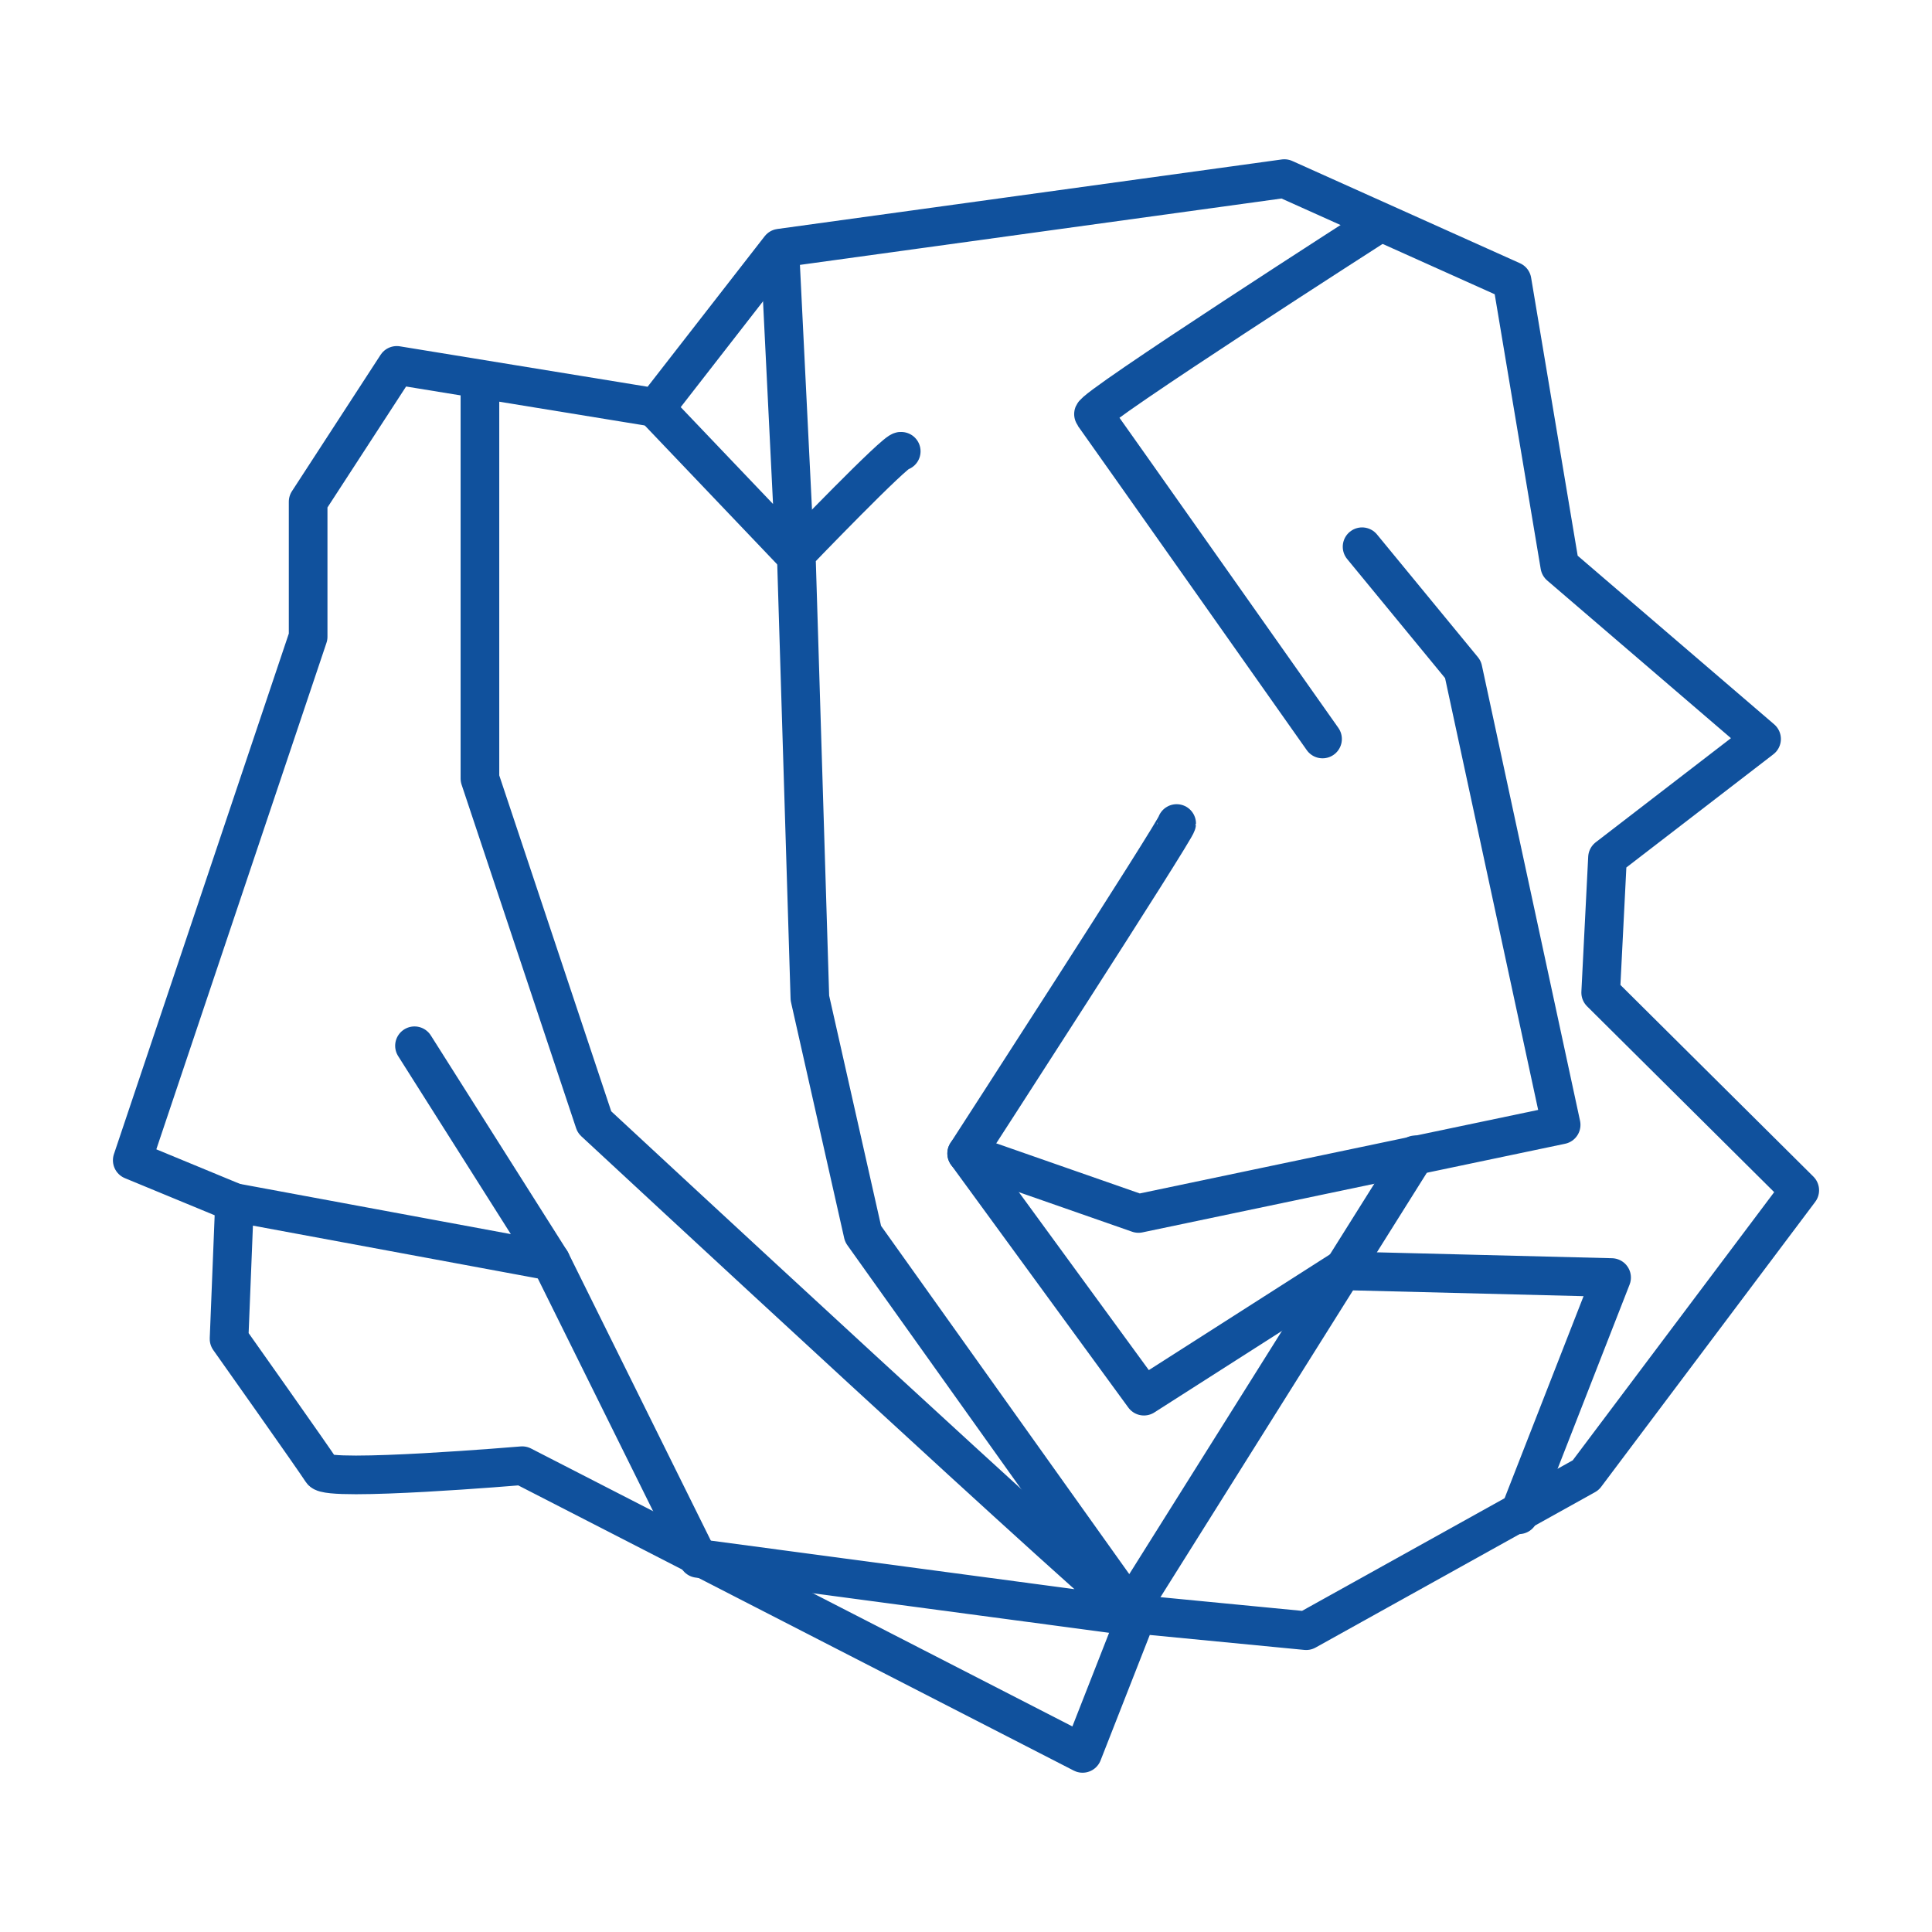
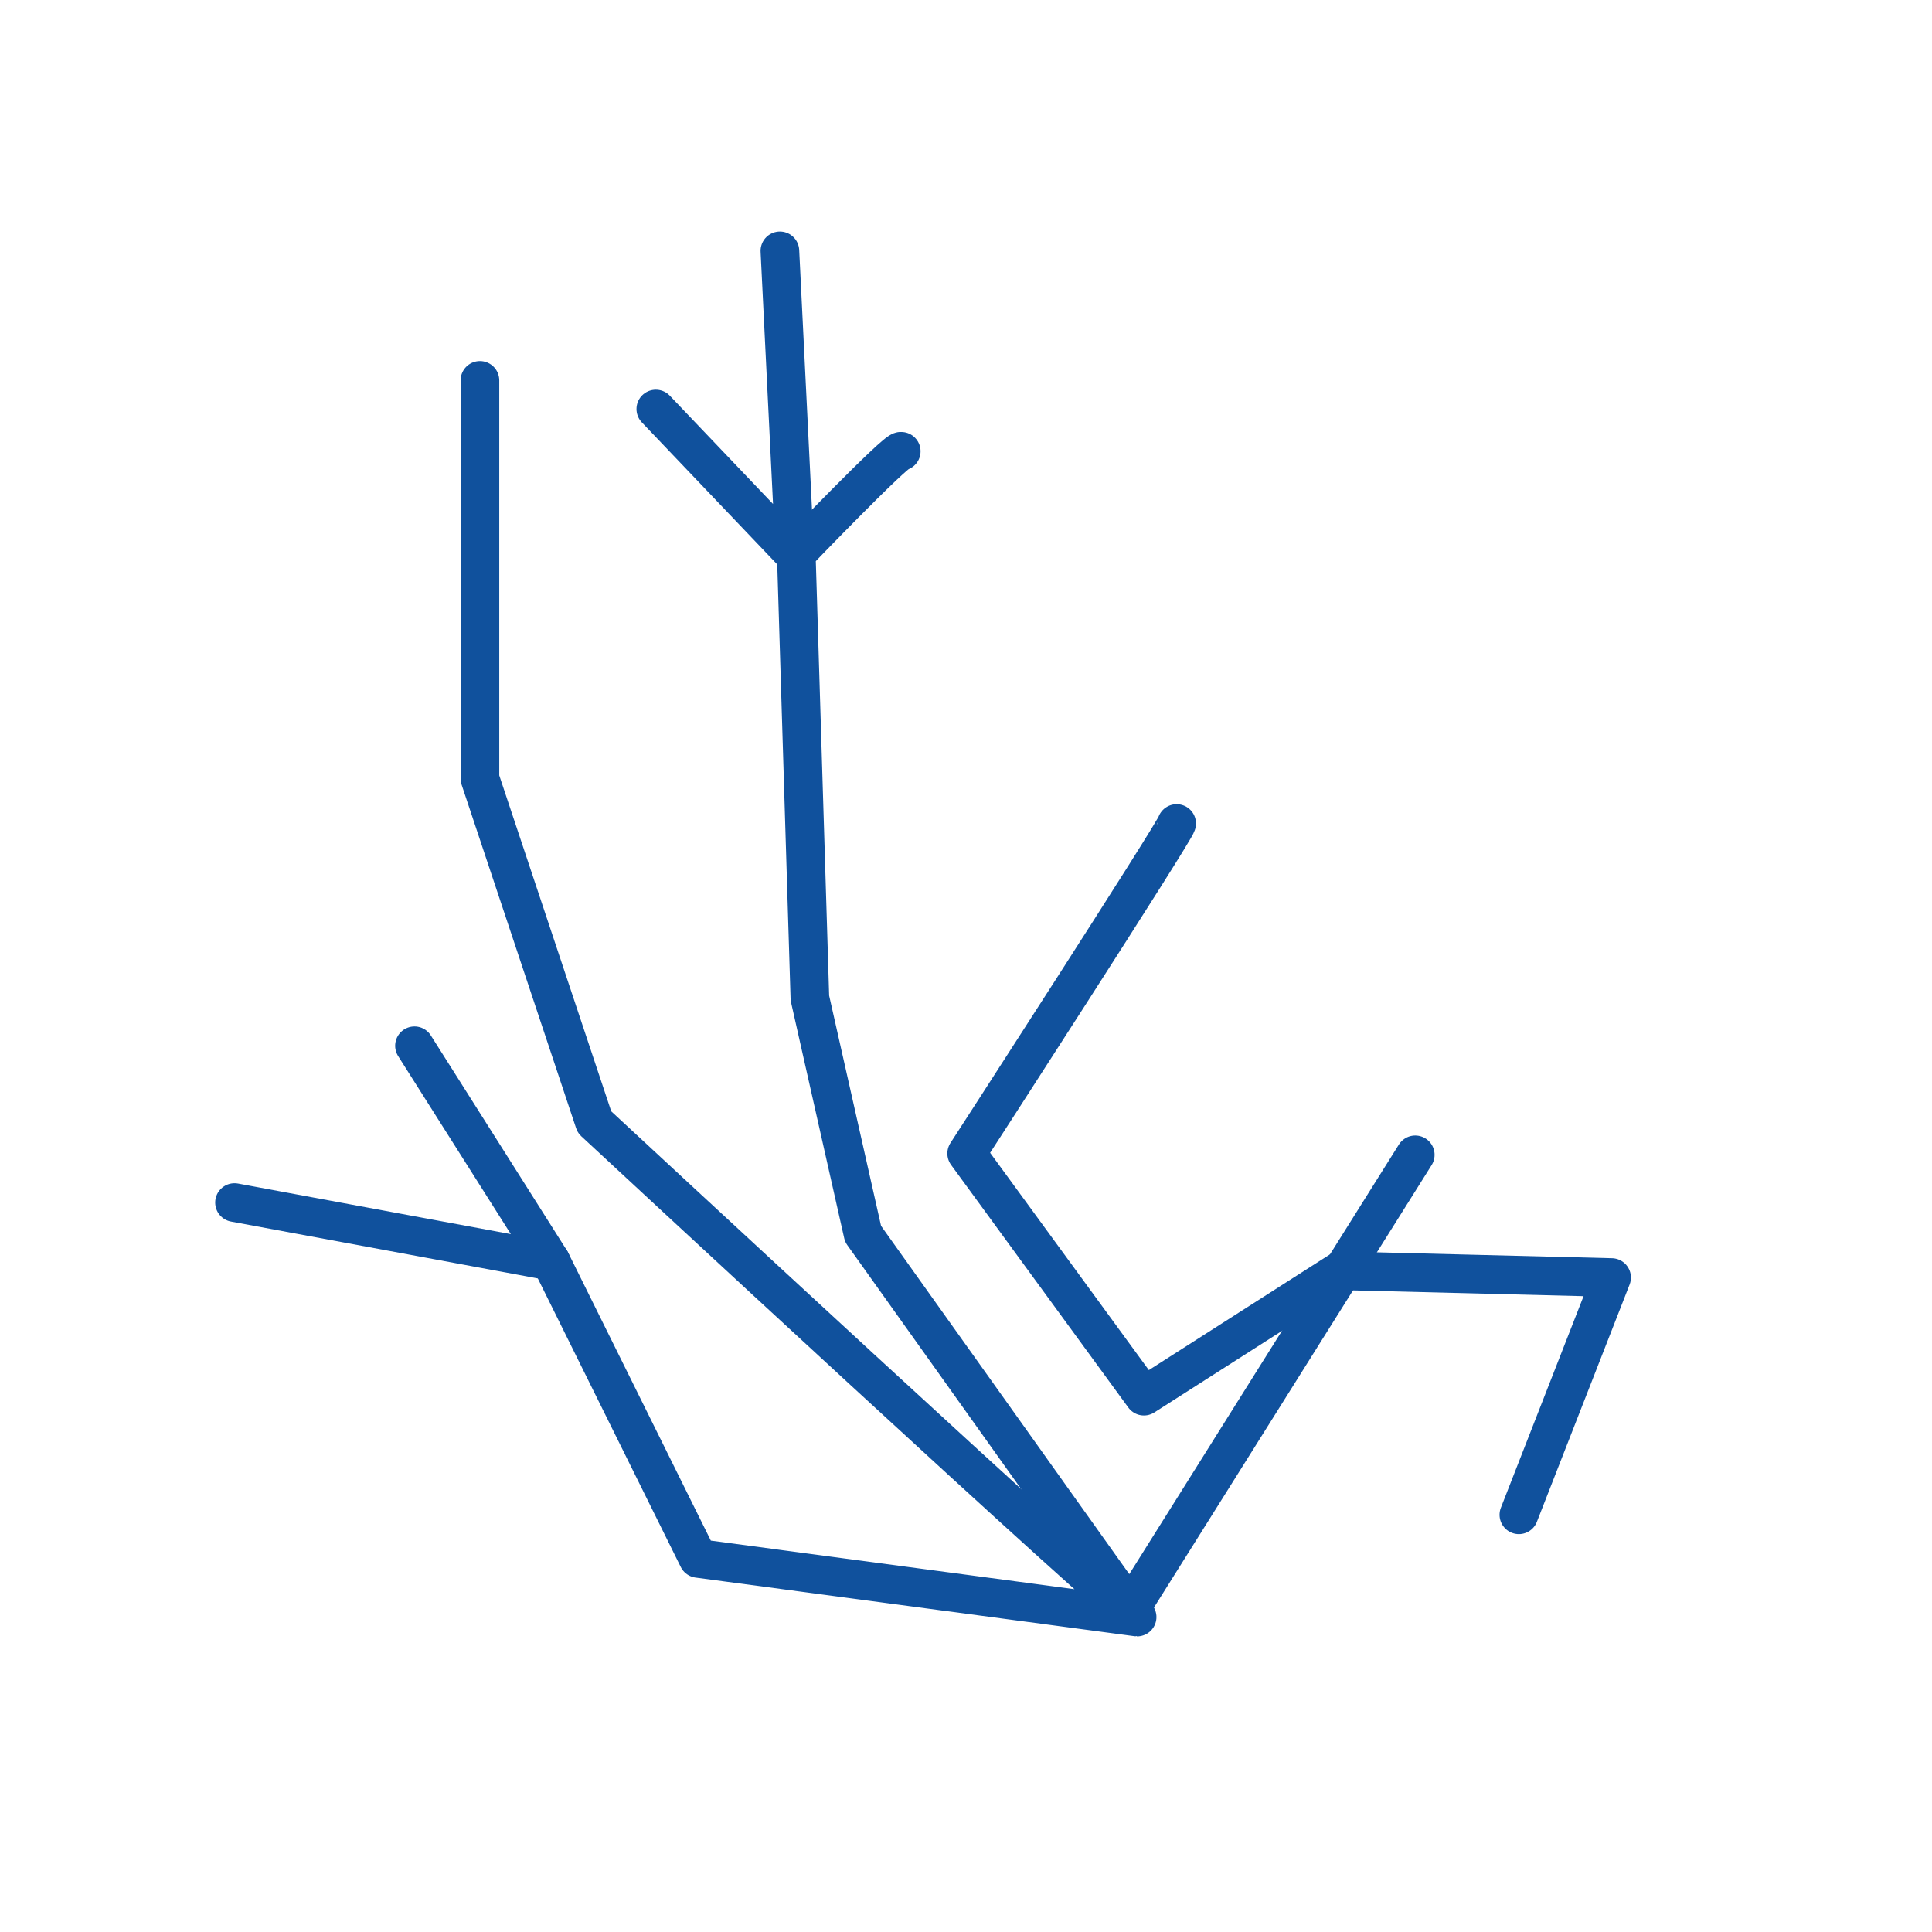
<svg xmlns="http://www.w3.org/2000/svg" version="1.1" id="Livello_1" x="0px" y="0px" viewBox="0 0 141.7 141.7" style="enable-background:new 0 0 141.7 141.7;" xml:space="preserve">
  <style type="text/css">
	.st0{fill:none;stroke:#10519D;stroke-width:2.835;stroke-linecap:round;stroke-linejoin:round;stroke-miterlimit:10;}
</style>
  <g>
-     <path class="st0" d="M9.7,85.1l12.9-38.4v-9.9l6.5-10l19,3.1l9.1-11.7l37-5.1l16.7,7.5l3.5,20.9l14.8,12.7l-11.3,8.7l-0.5,9.9   L132,87.3l-15.7,20.9l-20.5,11.4l-12.4-1.2l-4,10.2l-41.1-21.1c0,0-14.2,1.2-14.7,0.4c-0.5-0.8-6.8-9.7-6.8-9.7l0.4-10L9.7,85.1z" />
    <polyline class="st0" points="30.4,76.7 40.4,92.5 17.2,88.2  " />
    <path class="st0" d="M40.4,92.5l10.8,21.8l32.2,4.3c-0.7,0-39.8-36.3-39.8-36.3l-8.4-25.2V27.9" />
    <polyline class="st0" points="48.1,30 58.3,40.7 57.2,18.4  " />
    <path class="st0" d="M66.1,33.1c-0.3-0.2-7.7,7.5-7.7,7.5l1,32.6l3.9,17.3L82.9,118l20.9-33.3" />
    <path class="st0" d="M86.3,60.4c0,0.4-15.4,24.2-15.4,24.2l13,17.8l14.4-9.2l19.9,0.5l-6.8,17.4" />
-     <polyline class="st0" points="70.9,84.6 83.5,89 114.5,82.5 107.3,49.1 99.9,40.1  " />
-     <path class="st0" d="M101.1,16.4c0,0-21.2,13.6-20.9,14S97,54.2,97,54.2" />
  </g>
</svg>